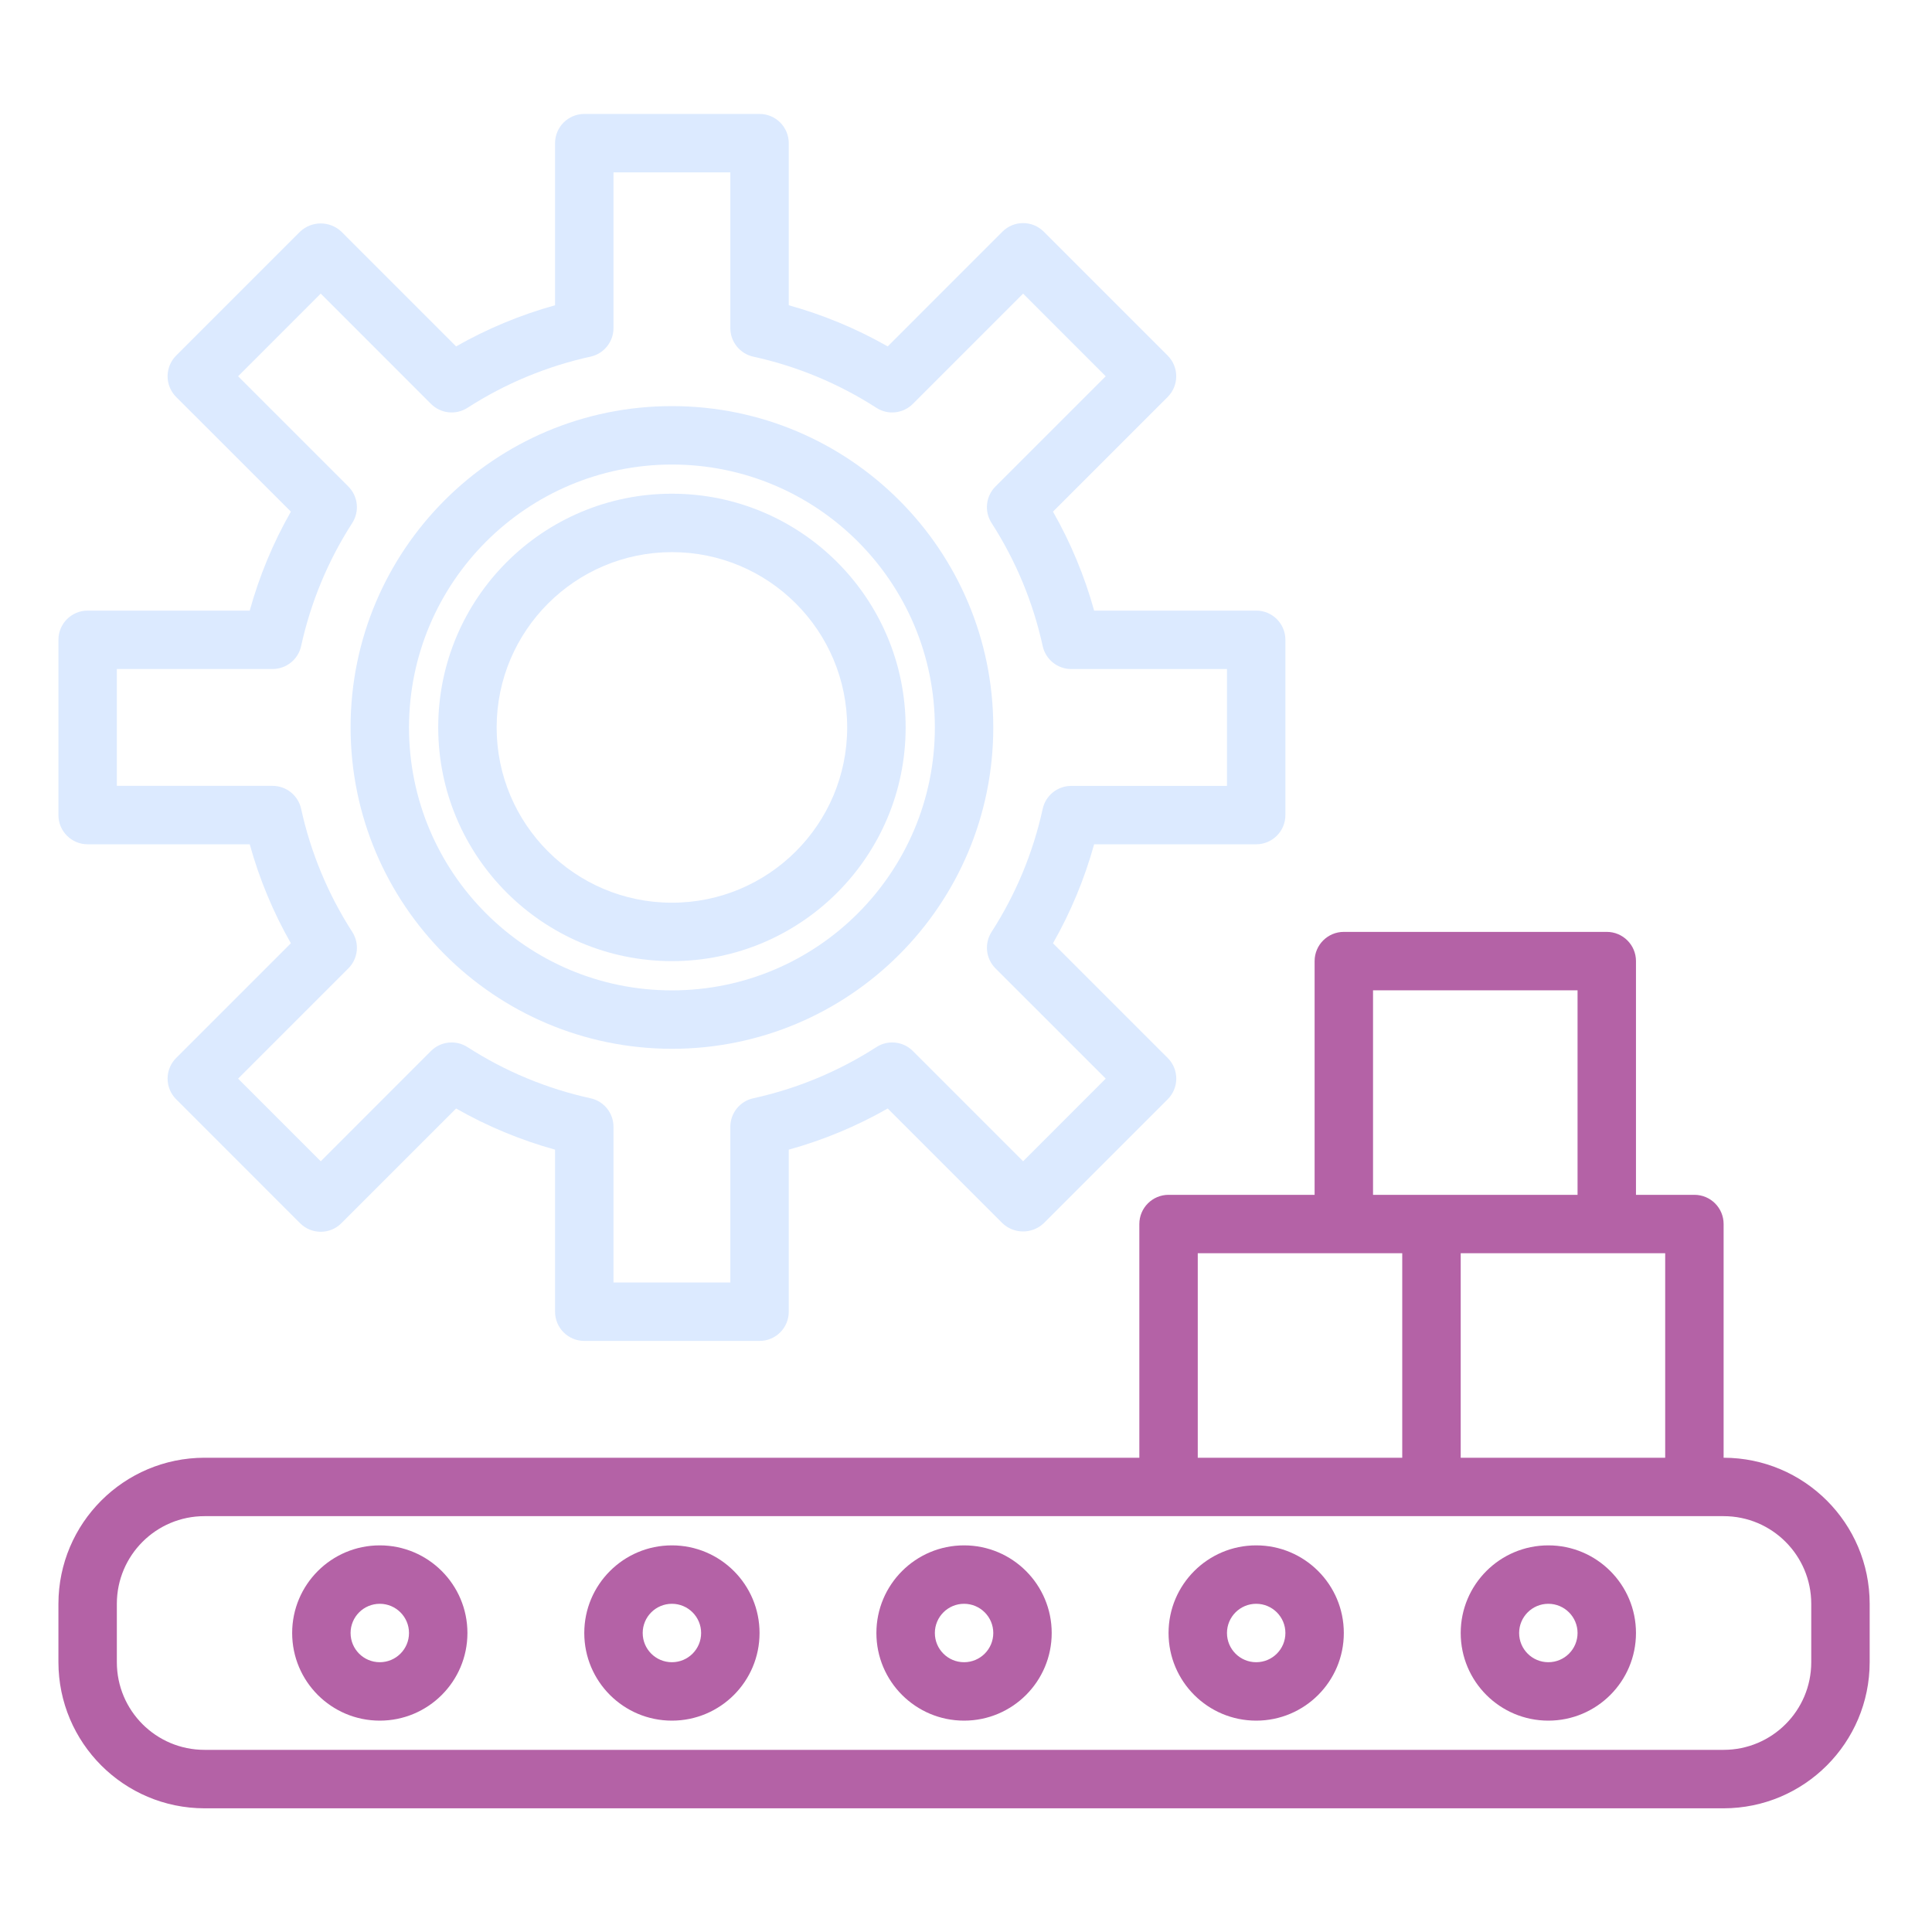
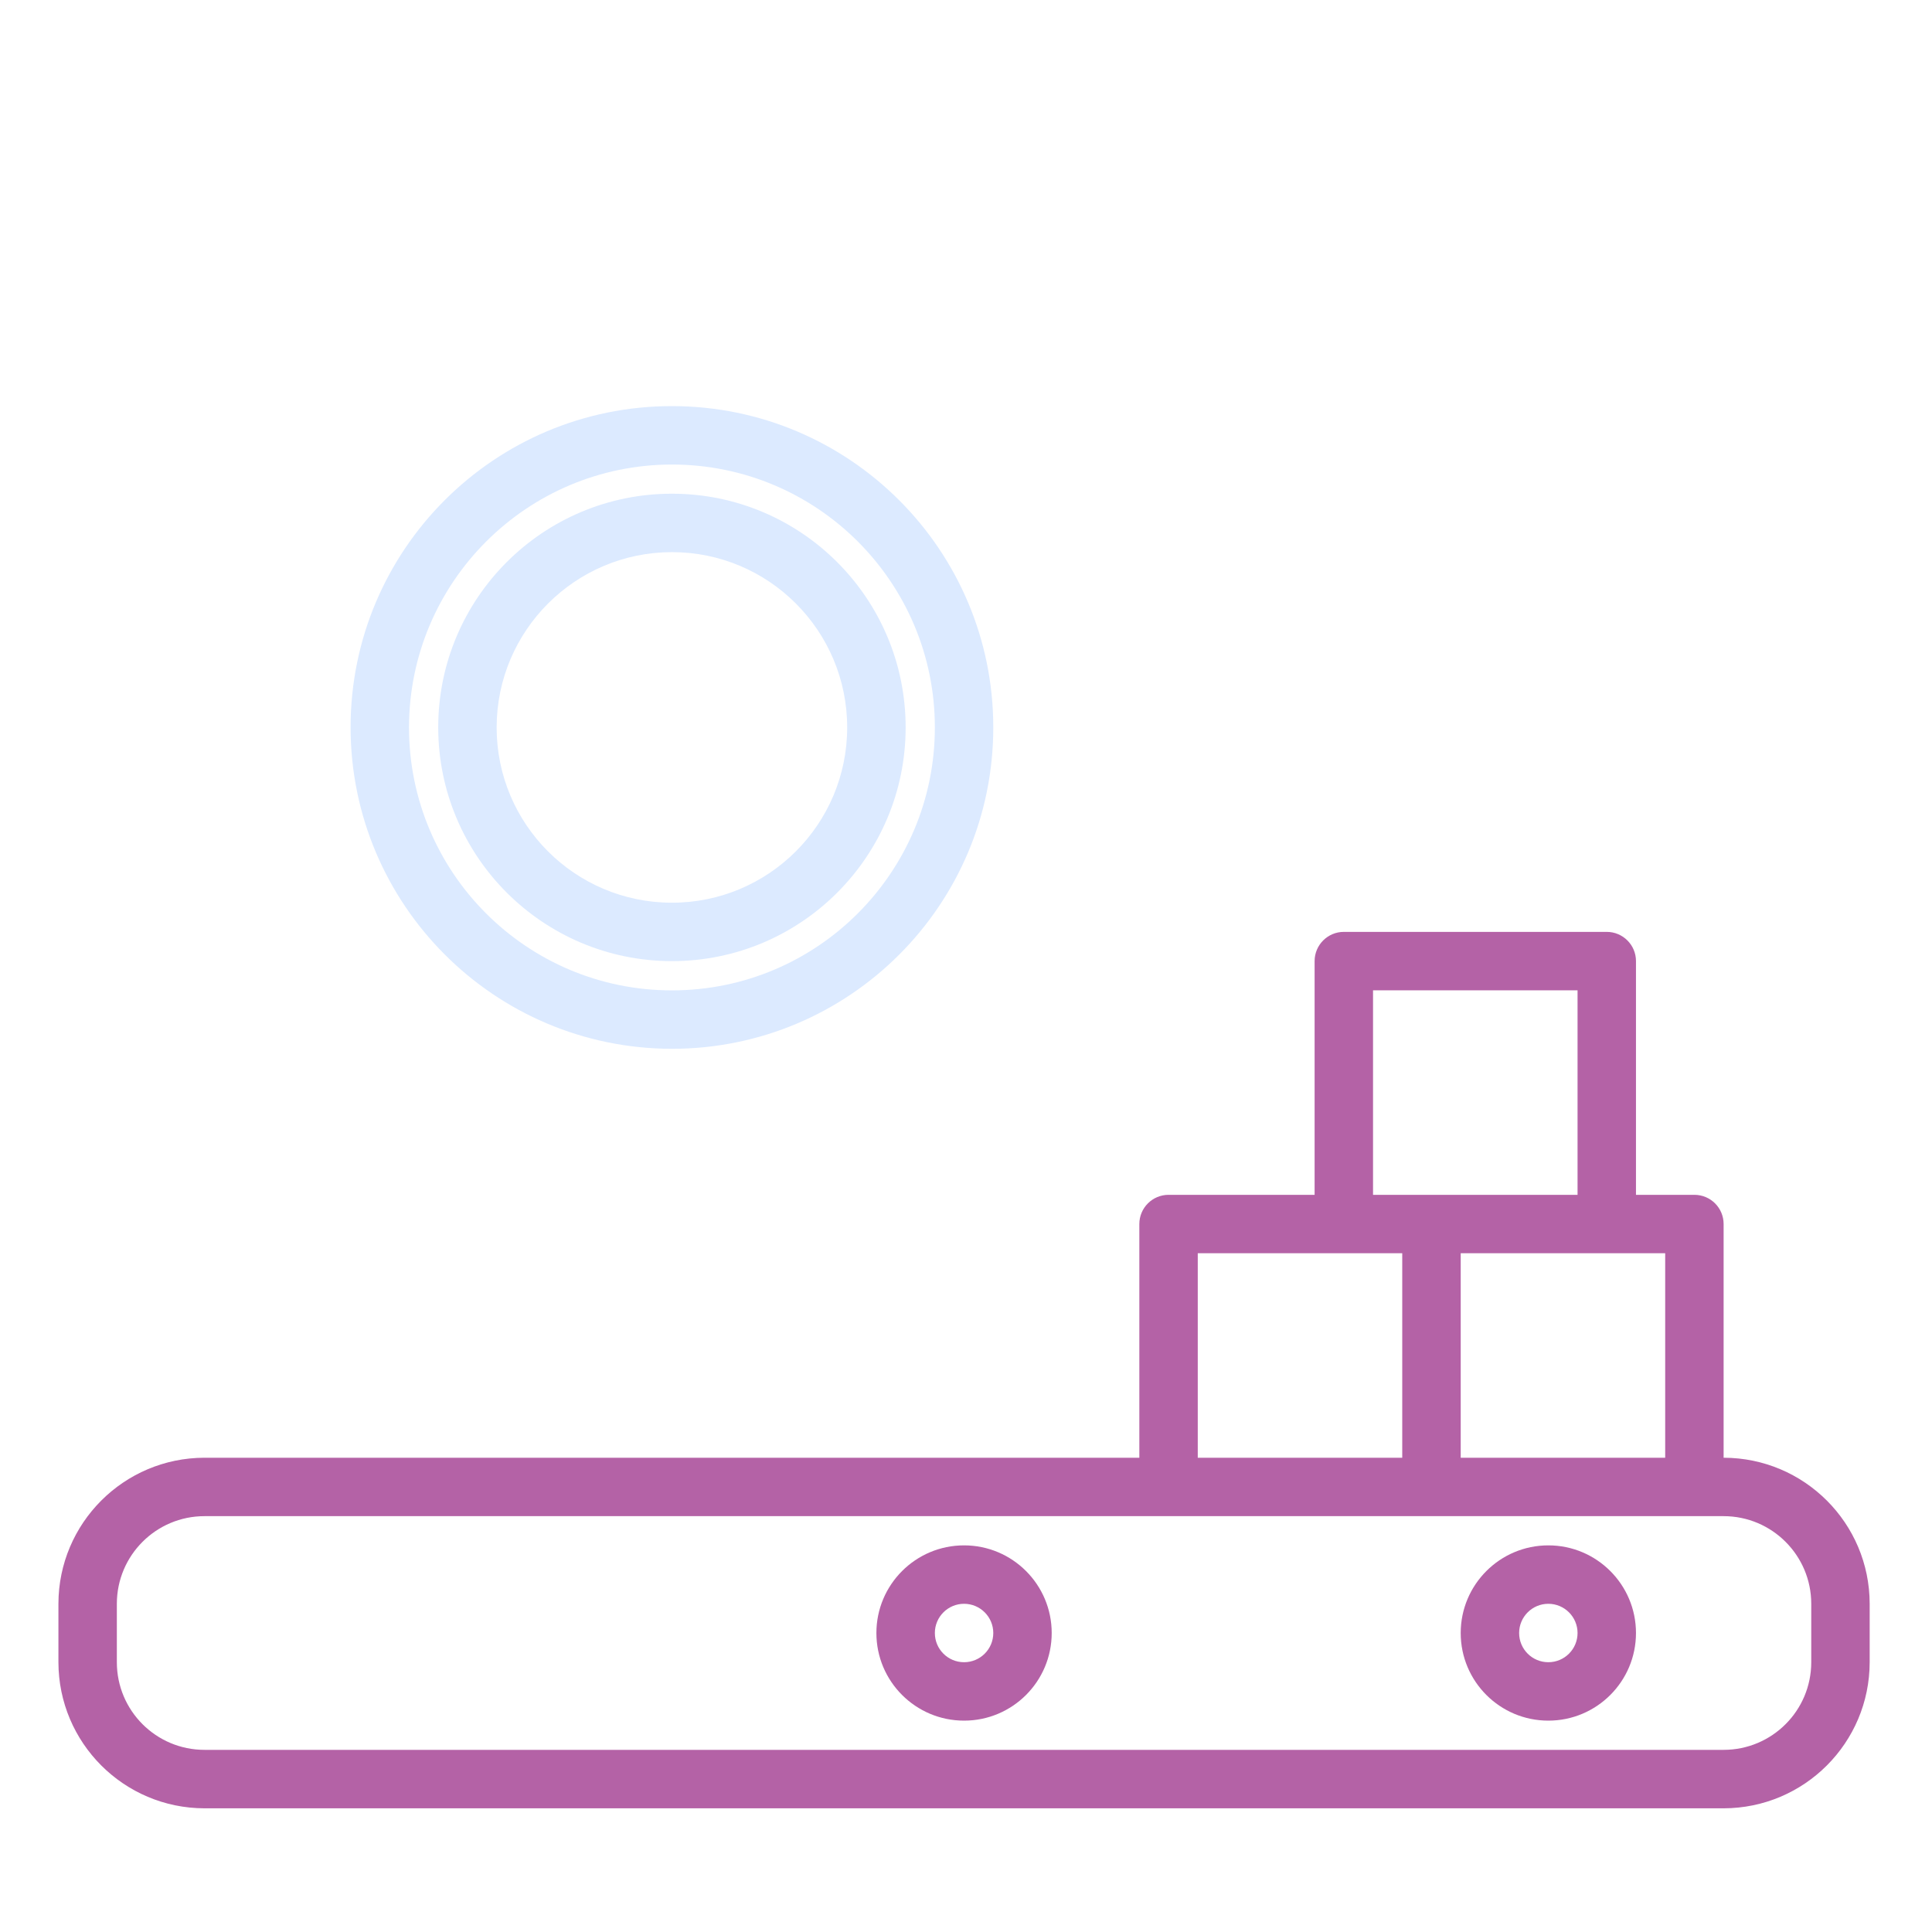
<svg xmlns="http://www.w3.org/2000/svg" width="50" height="50" viewBox="0 0 50 50" fill="none">
-   <path d="M2.268 21.85H6.463C6.711 22.745 7.068 23.606 7.528 24.412L4.559 27.38C4.417 27.521 4.337 27.714 4.337 27.915C4.337 28.115 4.417 28.308 4.559 28.449L7.766 31.657C8.061 31.952 8.54 31.952 8.835 31.657L11.804 28.688C12.611 29.148 13.47 29.505 14.365 29.753V33.947C14.365 34.365 14.704 34.703 15.121 34.703H19.657C20.075 34.703 20.413 34.365 20.413 33.947V29.753C21.308 29.505 22.168 29.148 22.974 28.688L25.943 31.657C26.243 31.941 26.712 31.941 27.012 31.657L30.22 28.449C30.362 28.308 30.442 28.115 30.442 27.915C30.442 27.714 30.362 27.521 30.22 27.38L27.251 24.412C27.71 23.606 28.068 22.745 28.316 21.85H32.51C32.928 21.85 33.266 21.512 33.266 21.094V16.558C33.266 16.141 32.928 15.802 32.51 15.802H28.316C28.068 14.908 27.71 14.047 27.251 13.241L30.22 10.273C30.361 10.131 30.441 9.939 30.441 9.738C30.441 9.537 30.361 9.345 30.22 9.203L27.012 5.995C26.717 5.7 26.238 5.7 25.943 5.995L22.974 8.965C22.168 8.506 21.308 8.148 20.413 7.9V3.705C20.413 3.288 20.075 2.949 19.657 2.949H15.121C14.704 2.949 14.365 3.288 14.365 3.705V7.9C13.471 8.148 12.611 8.506 11.804 8.965L8.835 5.995C8.535 5.712 8.066 5.712 7.766 5.995L4.558 9.203C4.417 9.345 4.337 9.537 4.337 9.738C4.337 9.939 4.417 10.131 4.558 10.273L7.528 13.241C7.068 14.047 6.711 14.908 6.463 15.802H2.268C1.851 15.802 1.512 16.141 1.512 16.558V21.094C1.512 21.512 1.851 21.85 2.268 21.85ZM3.024 17.314H7.054C7.409 17.314 7.717 17.067 7.793 16.72C8.041 15.588 8.489 14.508 9.117 13.534C9.309 13.235 9.266 12.842 9.015 12.591L6.162 9.738L8.301 7.599L11.153 10.452C11.405 10.704 11.797 10.747 12.097 10.555C13.072 9.927 14.151 9.478 15.283 9.23C15.63 9.154 15.877 8.846 15.877 8.491V4.461H18.901V8.491C18.901 8.846 19.149 9.154 19.495 9.23C20.628 9.478 21.707 9.927 22.682 10.555C22.981 10.747 23.374 10.704 23.625 10.452L26.478 7.599L28.616 9.738L25.763 12.59C25.511 12.842 25.469 13.235 25.661 13.534C26.289 14.509 26.737 15.588 26.985 16.721C27.061 17.067 27.369 17.315 27.724 17.315H31.754V20.339H27.724C27.369 20.339 27.061 20.586 26.985 20.933C26.737 22.066 26.289 23.145 25.661 24.119C25.47 24.418 25.512 24.81 25.763 25.062L28.616 27.914L26.478 30.054L23.625 27.2C23.374 26.949 22.981 26.906 22.682 27.098C21.707 27.726 20.629 28.175 19.496 28.423C19.149 28.498 18.901 28.806 18.901 29.161V33.191H15.877V29.161C15.877 28.806 15.629 28.498 15.282 28.423C14.15 28.175 13.071 27.726 12.097 27.098C11.797 26.906 11.405 26.949 11.153 27.2L8.301 30.054L6.162 27.915L9.015 25.062C9.267 24.811 9.309 24.418 9.117 24.119C8.489 23.144 8.041 22.064 7.793 20.932C7.717 20.585 7.409 20.338 7.054 20.338H3.024V17.314Z" fill="#DCEAFF" />
  <path d="M17.389 24.874C20.73 24.874 23.438 22.166 23.438 18.826C23.438 15.485 20.73 12.777 17.389 12.777C14.049 12.777 11.341 15.485 11.341 18.826C11.344 22.165 14.05 24.871 17.389 24.874ZM17.389 14.289C19.894 14.289 21.925 16.321 21.925 18.826C21.925 21.331 19.894 23.362 17.389 23.362C14.884 23.362 12.853 21.331 12.853 18.826C12.856 16.321 14.885 14.292 17.389 14.289Z" fill="#DCEAFF" />
  <path d="M17.389 27.143C21.982 27.143 25.706 23.42 25.706 18.826C25.706 14.233 21.982 10.51 17.389 10.51C12.796 10.51 9.073 14.233 9.073 18.826C9.078 23.417 12.798 27.137 17.389 27.143ZM17.389 12.022C21.147 12.022 24.194 15.068 24.194 18.826C24.194 22.584 21.147 25.631 17.389 25.631C13.631 25.631 10.585 22.584 10.585 18.826C10.589 15.07 13.633 12.026 17.389 12.022Z" fill="#DCEAFF" />
  <path d="M44.607 37.726V31.678C44.607 31.26 44.269 30.922 43.851 30.922H42.339V24.873C42.339 24.456 42 24.117 41.583 24.117H34.778C34.361 24.117 34.022 24.456 34.022 24.873V30.922H30.242C29.825 30.922 29.486 31.26 29.486 31.678V37.726H5.292C3.206 37.729 1.515 39.419 1.512 41.506V43.018C1.515 45.105 3.206 46.796 5.292 46.799H44.607C46.694 46.796 48.385 45.105 48.387 43.018V41.506C48.385 39.419 46.694 37.729 44.607 37.726ZM43.095 37.726H37.803V32.434H43.095V37.726ZM35.534 25.629H40.827V30.922H35.534V25.629ZM30.998 32.434H36.29V37.726H30.998V32.434ZM46.875 43.018C46.875 44.271 45.859 45.286 44.607 45.286H5.292C4.04 45.286 3.024 44.271 3.024 43.018V41.506C3.024 40.254 4.04 39.238 5.292 39.238H44.607C45.859 39.238 46.875 40.254 46.875 41.506V43.018Z" fill="#B462A6" />
  <path d="M24.95 39.994C23.697 39.994 22.681 41.01 22.681 42.262C22.681 43.515 23.697 44.53 24.95 44.53C26.202 44.53 27.218 43.515 27.218 42.262C27.218 41.01 26.202 39.994 24.95 39.994ZM24.95 43.018C24.532 43.018 24.194 42.68 24.194 42.262C24.194 41.845 24.532 41.506 24.95 41.506C25.367 41.506 25.706 41.845 25.706 42.262C25.706 42.68 25.367 43.018 24.95 43.018Z" fill="#B462A6" />
-   <path d="M17.389 39.994C16.137 39.994 15.121 41.01 15.121 42.262C15.121 43.515 16.137 44.53 17.389 44.53C18.642 44.53 19.657 43.515 19.657 42.262C19.657 41.01 18.642 39.994 17.389 39.994ZM17.389 43.018C16.971 43.018 16.633 42.68 16.633 42.262C16.633 41.845 16.971 41.506 17.389 41.506C17.807 41.506 18.145 41.845 18.145 42.262C18.145 42.68 17.807 43.018 17.389 43.018Z" fill="#B462A6" />
-   <path d="M32.51 39.994C31.258 39.994 30.242 41.01 30.242 42.262C30.242 43.515 31.258 44.53 32.51 44.53C33.763 44.53 34.778 43.515 34.778 42.262C34.778 41.01 33.763 39.994 32.51 39.994ZM32.51 43.018C32.093 43.018 31.754 42.68 31.754 42.262C31.754 41.845 32.093 41.506 32.51 41.506C32.928 41.506 33.266 41.845 33.266 42.262C33.266 42.68 32.928 43.018 32.51 43.018Z" fill="#B462A6" />
-   <path d="M9.829 39.994C8.576 39.994 7.561 41.01 7.561 42.262C7.561 43.515 8.576 44.53 9.829 44.53C11.081 44.53 12.097 43.515 12.097 42.262C12.097 41.01 11.081 39.994 9.829 39.994ZM9.829 43.018C9.411 43.018 9.073 42.68 9.073 42.262C9.073 41.845 9.411 41.506 9.829 41.506C10.246 41.506 10.585 41.845 10.585 42.262C10.585 42.68 10.246 43.018 9.829 43.018Z" fill="#B462A6" />
  <path d="M40.071 39.994C38.818 39.994 37.803 41.01 37.803 42.262C37.803 43.515 38.818 44.53 40.071 44.53C41.323 44.53 42.339 43.515 42.339 42.262C42.339 41.01 41.323 39.994 40.071 39.994ZM40.071 43.018C39.653 43.018 39.315 42.68 39.315 42.262C39.315 41.845 39.653 41.506 40.071 41.506C40.488 41.506 40.827 41.845 40.827 42.262C40.827 42.68 40.488 43.018 40.071 43.018Z" fill="#B462A6" />
</svg>